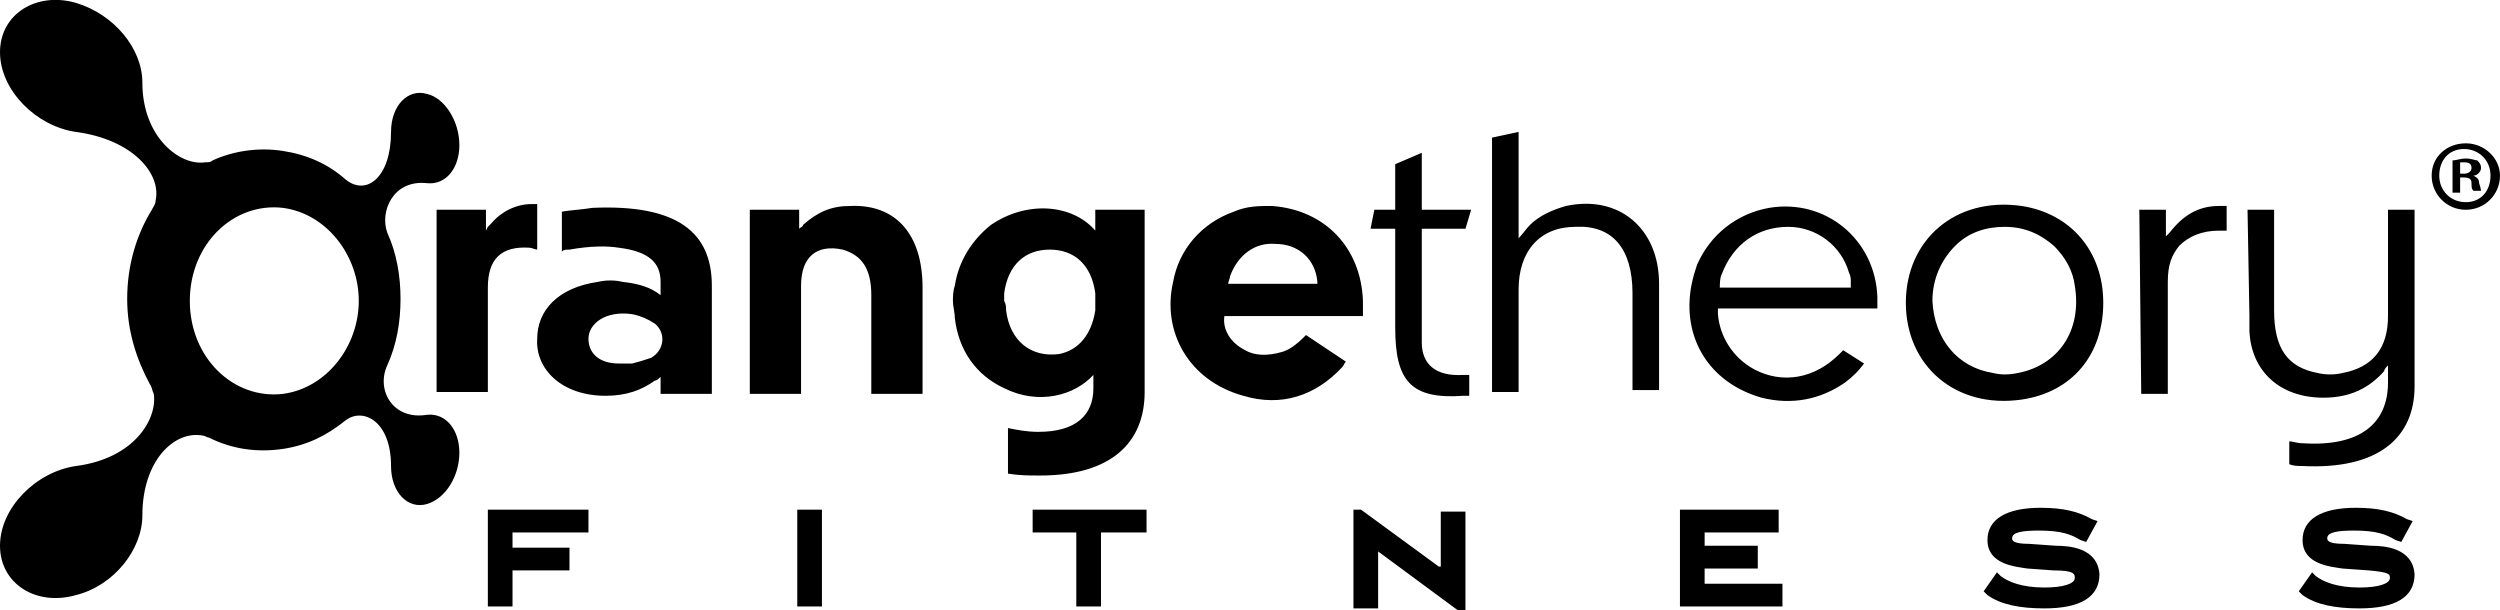
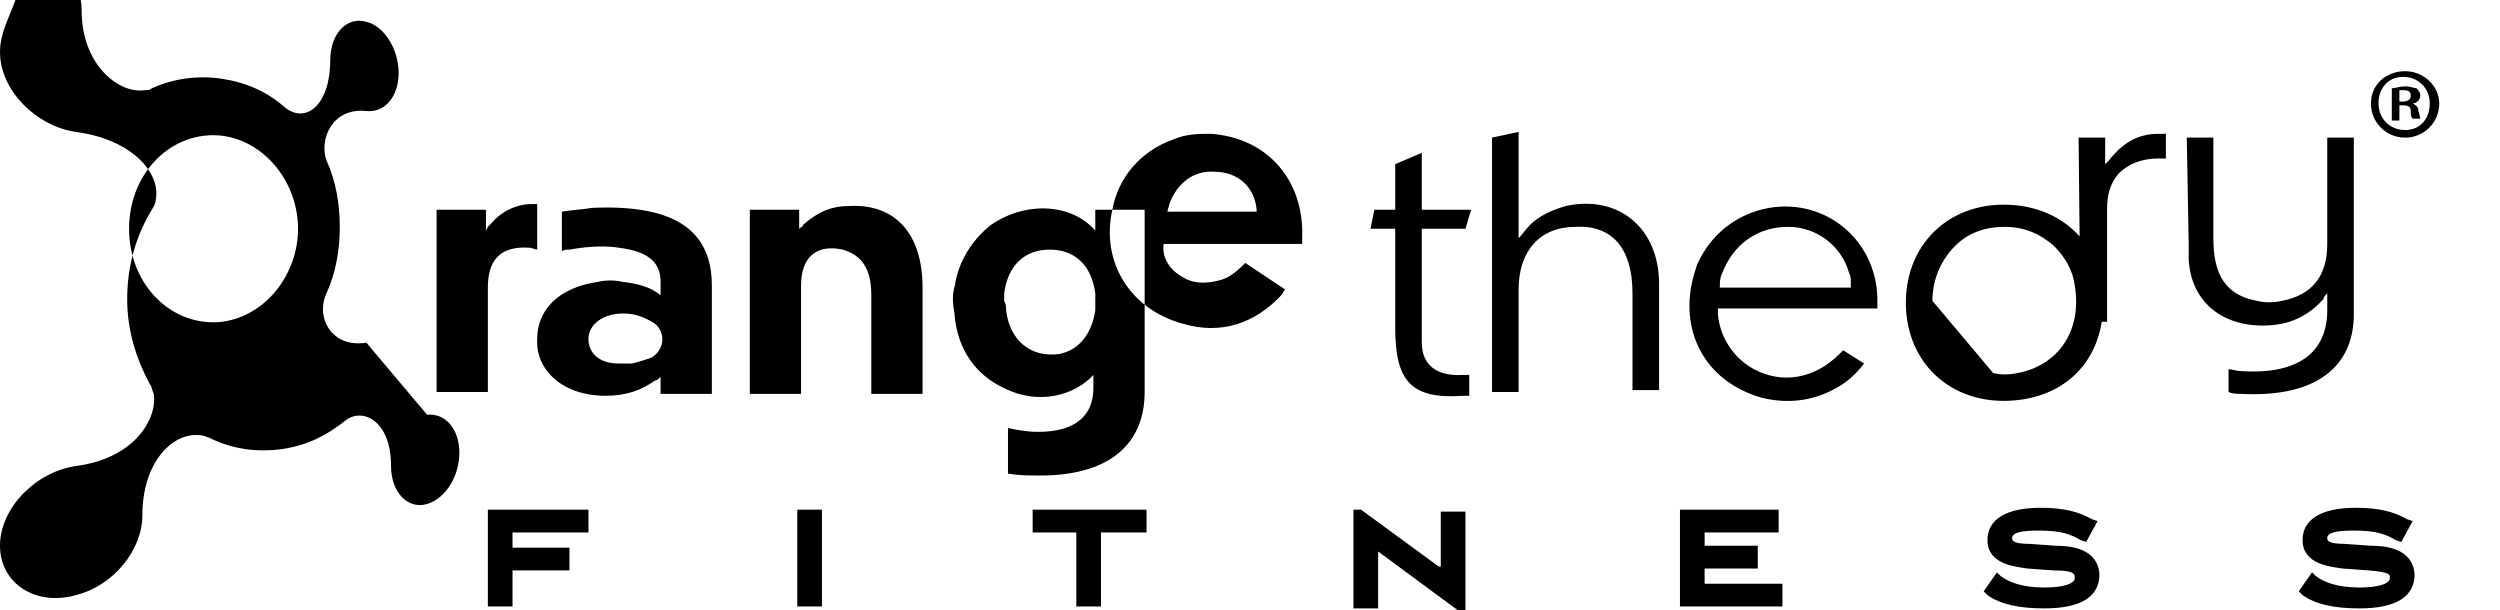
<svg xmlns="http://www.w3.org/2000/svg" id="Layer_1" data-name="Layer 1" viewBox="0 0 131.7 32.15">
  <defs>
    <style>
      .cls-1 {
        stroke-width: 0px;
      }
    </style>
  </defs>
-   <path class="cls-1" d="m31,28.05v-1.2h-5.3v5.1h1.3v-1.9h3v-1.2h-3v-.8h4Zm12.3-1.2h-1.3v5.1h1.3v-5.1Zm11,1.2h2.4v3.9h1.3v-3.9h2.4v-1.2h-6v1.2h-.1Zm21.5,1.8l-4.1-3h-.4v5.2h1.3v-3l4.2,3.1h.4v-5.2h-1.3v2.9h-.1Zm14,.1h2.8v-1.2h-2.8v-.7h3.9v-1.2h-5.2v5.1h5.4v-1.2h-4.1v-.8Zm18.5-1.2l-1.4-.1c-.9,0-.9-.2-.9-.3,0-.3.5-.4,1.4-.4,1.2,0,1.7.2,2.2.5l.3.1.6-1.1-.3-.1c-.7-.4-1.5-.6-2.7-.6-1.8,0-2.8.6-2.8,1.7,0,1.3,1.5,1.4,2.1,1.5l1.4.1c1.1,0,1.1.2,1.1.4,0,.3-.6.5-1.6.5-1.2,0-1.9-.3-2.3-.6l-.2-.2-.7,1,.2.2c.7.5,1.7.7,3,.7,1.9,0,2.9-.6,2.9-1.8-.1-1.4-1.6-1.5-2.3-1.5Zm16.6,0l-1.4-.1c-.9,0-.9-.2-.9-.3,0-.3.5-.4,1.4-.4,1.2,0,1.7.2,2.2.5l.3.1.6-1.1-.3-.1c-.7-.4-1.5-.6-2.7-.6-1.8,0-2.8.6-2.8,1.7,0,1.3,1.5,1.4,2.1,1.5l1.4.1c1.1.1,1.1.2,1.1.4,0,.3-.6.5-1.6.5-1.2,0-1.9-.3-2.3-.6l-.2-.2-.7,1,.2.2c.7.5,1.7.7,3,.7,1.9,0,2.9-.6,2.9-1.8-.1-1.4-1.6-1.5-2.3-1.5ZM23,11.05h2.6v1.1l.1-.2.2-.2c.5-.6,1.3-1,2.1-1h.3v2.4c-.1,0-.3-.1-.4-.1-1.5-.1-2.2.6-2.2,2.1v5.5h-2.7v-9.6Zm8.5,3.8c.4-.1.9-.1,1.3,0,.9.1,1.5.3,2,.7v-.7c0-1-.6-1.6-2.2-1.8-.6-.1-1.5-.1-2.6.1-.2,0-.3,0-.4.1v-2.1c.6-.1,1-.1,1.6-.2,4.5-.2,6.3,1.3,6.3,4.1v5.7h-2.7v-.9c-.1.1-.2.2-.3.2-.7.5-1.5.8-2.6.8-2.3,0-3.7-1.4-3.6-3,0-1.5,1.1-2.7,3.2-3Zm1.1,4.3h.7c.4-.1.7-.2,1-.3.7-.4.8-1.3.2-1.8-.3-.2-.7-.4-1.2-.5-1.4-.2-2.3.5-2.3,1.3,0,.7.5,1.3,1.6,1.3Zm6.9-8.1h2.6v1c.1-.1.2-.1.2-.2.8-.7,1.5-1,2.5-1,2.4-.1,3.8,1.5,3.8,4.3v5.6h-2.7v-5.2c0-1.4-.5-2.1-1.5-2.4-1.4-.3-2.2.4-2.2,1.9v5.7h-2.7v-9.7Zm10.8,4c.2-1.3.9-2.4,1.9-3.2,1.9-1.3,4.3-1.1,5.5.3v-1.1h2.6v9.6c0,2.7-1.8,4.4-5.5,4.4-.6,0-1.1,0-1.7-.1v-2.4c.5.1,1,.2,1.6.2,2,0,2.9-.9,2.9-2.3v-.7c-1,1.1-2.9,1.6-4.7.7-1.5-.7-2.4-2-2.6-3.7,0-.3-.1-.6-.1-.9,0-.2,0-.5.1-.8m2.7,1.3c.2,1.6,1.3,2.5,2.8,2.3,1-.2,1.7-1,1.9-2.3v-.9c-.2-1.5-1.1-2.3-2.4-2.3s-2.2.8-2.4,2.3v.4c.1.2.1.3.1.5Zm19.4-5.3h1.1v-2.4l1.4-.6v3h2.6l-.3,1h-2.3v6c0,1.1.7,1.8,2.2,1.7h.3v1.1h-.3c-2.8.2-3.6-.8-3.6-3.6v-5.2h-1.3l.2-1h0Zm6.2-3.8l1.4-.3v5.6c.2-.2.4-.5.6-.7.5-.5,1.2-.8,1.9-1,2.8-.6,4.9,1.2,4.9,4.1v5.6h-1.4v-5.1c0-2.4-1.1-3.6-3-3.5-1.9,0-3,1.3-3,3.3v5.4h-1.4V7.25Zm10.8,6.7c.7-1.6,2.1-2.7,3.8-3,3-.5,5.6,1.7,5.7,4.7v.6h-8.4v.3c.1,1.2.8,2.3,1.9,2.9,1.5.8,3.2.5,4.5-.8l.2-.2,1.1.7c-.3.4-.6.7-1,1-1.3.9-2.8,1.2-4.4.8-2.8-.8-4.2-3.2-3.7-5.9.1-.5.2-.8.3-1.1m8.1,1.2v-.4q0-.2-.1-.4c-.4-1.4-1.7-2.4-3.2-2.4-1.6,0-2.9.9-3.5,2.5-.1.2-.1.5-.1.7h6.9Zm9-4.3c2.6.4,4.3,2.4,4.3,5.1s-1.6,4.7-4.3,5.1c-3.5.5-6.1-1.8-6.1-5.1s2.6-5.6,6.1-5.1Zm-1.5,8.8c.4.1.8.1,1.3,0,2.1-.4,3.4-2.2,3-4.6-.1-.8-.5-1.5-1.1-2.1-.7-.6-1.5-1-2.6-1-1,0-1.9.3-2.6,1s-1.2,1.7-1.2,2.9c.1,2,1.3,3.5,3.2,3.8m7.7-8.6h1.4v1.4l.2-.2c.7-.9,1.5-1.4,2.6-1.4h.4v1.3h-.4c-.9,0-1.6.3-2.1.8-.4.5-.6,1-.6,1.9v5.9h-1.4s-.1-9.7-.1-9.7Zm5.7,0h1.4v5.3c0,2,.7,3,2.3,3.3.4.1.9.1,1.3,0,1.6-.3,2.4-1.3,2.4-3v-5.6h1.4v9.3c0,2.7-1.9,4.4-5.9,4.2-.2,0-.5,0-.7-.1v-1.2c.2,0,.4.1.7.1,3.1.2,4.5-1.1,4.5-3.2v-.9c-.1.1-.2.2-.2.3-.8.9-1.8,1.4-3.2,1.4-2.3,0-3.8-1.4-3.9-3.5v-.8l-.1-5.6h0Zm11.5-3.5c1,0,1.8.8,1.8,1.7,0,1-.8,1.8-1.8,1.8s-1.8-.8-1.8-1.8.8-1.7,1.8-1.7Zm-.1.3c-.8,0-1.3.6-1.3,1.4s.6,1.4,1.4,1.4,1.3-.6,1.3-1.4-.6-1.4-1.4-1.4Zm-.2,2.3h-.4v-1.7c.2,0,.4-.1.7-.1s.5.1.6.1c.1.1.2.2.2.4s-.2.4-.4.4c.2.1.3.2.3.4.1.3.1.4.1.4h-.4c-.1-.1-.1-.2-.1-.4s-.1-.3-.4-.3h-.2v.8h0Zm0-1h.2c.2,0,.4-.1.4-.3s-.1-.3-.4-.3h-.2v.6Zm-57.8,7.5v-.8c-.1-2.8-2-4.8-4.8-5-.7,0-1.3,0-2,.3-1.7.6-2.9,2-3.2,3.7-.6,2.6.8,5.2,3.7,6,2,.6,3.8,0,5.2-1.5.1-.1.1-.2.2-.3l-2.1-1.4-.1.1c-.4.4-.8.7-1.2.8-.7.2-1.4.2-1.9-.1-.8-.4-1.2-1.1-1.1-1.8h7.3Zm-4.6-3.8c1.2,0,2.1.8,2.2,2v.1h-4.7c0-.1.1-.3.1-.4.4-1.1,1.3-1.8,2.4-1.7Zm-44.7,9c-1.8.3-2.7-1.3-2.1-2.6.5-1.1.7-2.3.7-3.5s-.2-2.4-.7-3.5c-.4-1.1.3-2.8,2.1-2.6,1,.1,1.7-.8,1.7-2,0-1.3-.8-2.5-1.7-2.7-1-.3-1.9.6-1.9,2,0,2.4-1.3,3.4-2.4,2.5-.9-.8-2-1.3-3.3-1.5s-2.6,0-3.7.5c-.1.1-.2.1-.4.1-1.3.2-3.3-1.3-3.3-4.2,0-1.8-1.5-3.6-3.5-4.2C1.9-.45,0,.75,0,2.75s1.9,3.9,4,4.2c3,.4,4.5,2.2,4.2,3.6,0,.2-.1.3-.2.5-.8,1.3-1.3,2.9-1.3,4.7,0,1.7.5,3.2,1.2,4.5.1.1.1.3.2.5.2,1.3-1,3.4-4.1,3.8-2.1.3-4,2.2-4,4.2s1.9,3.2,4,2.6c2-.5,3.5-2.4,3.5-4.2,0-2.9,1.7-4.5,3.2-4.2.1,0,.2.1.3.1,1.2.6,2.5.8,3.9.6,1.3-.2,2.3-.7,3.3-1.5.9-.7,2.4,0,2.4,2.4,0,1.4.9,2.3,1.9,2s1.7-1.5,1.7-2.7-.7-2.1-1.7-2Zm-7.6-1.1c-2.6.3-4.9-1.9-4.9-4.9s2.3-5.2,4.9-4.9c2.3.3,4,2.5,4,4.9s-1.7,4.6-4,4.9Z" />
+   <path class="cls-1" d="m31,28.05v-1.2h-5.3v5.1h1.3v-1.9h3v-1.2h-3v-.8h4Zm12.3-1.2h-1.3v5.1h1.3v-5.1Zm11,1.2h2.4v3.9h1.3v-3.9h2.4v-1.2h-6v1.2h-.1Zm21.5,1.8l-4.1-3h-.4v5.2h1.3v-3l4.2,3.1h.4v-5.2h-1.3v2.9h-.1Zm14,.1h2.8v-1.2h-2.8v-.7h3.9v-1.2h-5.2v5.1h5.4v-1.2h-4.1v-.8Zm18.5-1.2l-1.4-.1c-.9,0-.9-.2-.9-.3,0-.3.5-.4,1.4-.4,1.2,0,1.7.2,2.2.5l.3.1.6-1.1-.3-.1c-.7-.4-1.5-.6-2.7-.6-1.8,0-2.8.6-2.8,1.7,0,1.3,1.5,1.4,2.1,1.5l1.4.1c1.1,0,1.1.2,1.1.4,0,.3-.6.5-1.6.5-1.2,0-1.9-.3-2.3-.6l-.2-.2-.7,1,.2.2c.7.5,1.7.7,3,.7,1.9,0,2.9-.6,2.9-1.8-.1-1.4-1.6-1.5-2.3-1.5Zm16.6,0l-1.4-.1c-.9,0-.9-.2-.9-.3,0-.3.5-.4,1.4-.4,1.2,0,1.7.2,2.2.5l.3.1.6-1.1-.3-.1c-.7-.4-1.5-.6-2.7-.6-1.8,0-2.8.6-2.8,1.7,0,1.3,1.5,1.4,2.1,1.5l1.4.1c1.1.1,1.1.2,1.1.4,0,.3-.6.5-1.6.5-1.2,0-1.9-.3-2.3-.6l-.2-.2-.7,1,.2.2c.7.5,1.7.7,3,.7,1.9,0,2.9-.6,2.9-1.8-.1-1.4-1.6-1.5-2.3-1.5ZM23,11.05h2.6v1.1l.1-.2.2-.2c.5-.6,1.3-1,2.1-1h.3v2.4c-.1,0-.3-.1-.4-.1-1.5-.1-2.2.6-2.2,2.1v5.5h-2.7v-9.6Zm8.5,3.8c.4-.1.9-.1,1.3,0,.9.1,1.5.3,2,.7v-.7c0-1-.6-1.6-2.2-1.8-.6-.1-1.5-.1-2.6.1-.2,0-.3,0-.4.1v-2.1c.6-.1,1-.1,1.6-.2,4.5-.2,6.3,1.3,6.3,4.1v5.7h-2.7v-.9c-.1.1-.2.2-.3.2-.7.5-1.5.8-2.6.8-2.3,0-3.7-1.4-3.6-3,0-1.5,1.1-2.7,3.2-3Zm1.1,4.3h.7c.4-.1.7-.2,1-.3.7-.4.8-1.3.2-1.8-.3-.2-.7-.4-1.2-.5-1.4-.2-2.3.5-2.3,1.3,0,.7.5,1.3,1.6,1.3Zm6.9-8.1h2.6v1c.1-.1.2-.1.2-.2.8-.7,1.5-1,2.5-1,2.4-.1,3.8,1.5,3.8,4.3v5.6h-2.7v-5.2c0-1.4-.5-2.1-1.5-2.4-1.4-.3-2.2.4-2.2,1.9v5.7h-2.7v-9.7Zm10.8,4c.2-1.3.9-2.4,1.9-3.2,1.9-1.3,4.3-1.1,5.5.3v-1.1h2.6v9.6c0,2.7-1.8,4.4-5.5,4.4-.6,0-1.1,0-1.7-.1v-2.4c.5.1,1,.2,1.6.2,2,0,2.9-.9,2.9-2.3v-.7c-1,1.1-2.9,1.6-4.7.7-1.5-.7-2.4-2-2.6-3.7,0-.3-.1-.6-.1-.9,0-.2,0-.5.1-.8m2.7,1.3c.2,1.6,1.3,2.5,2.8,2.3,1-.2,1.7-1,1.9-2.3v-.9c-.2-1.5-1.1-2.3-2.4-2.3s-2.2.8-2.4,2.3v.4c.1.2.1.3.1.5Zm19.4-5.3h1.1v-2.4l1.4-.6v3h2.6l-.3,1h-2.3v6c0,1.1.7,1.8,2.2,1.7h.3v1.1h-.3c-2.8.2-3.6-.8-3.6-3.6v-5.2h-1.3l.2-1h0Zm6.2-3.8l1.4-.3v5.6c.2-.2.4-.5.6-.7.5-.5,1.2-.8,1.9-1,2.8-.6,4.9,1.2,4.9,4.1v5.6h-1.4v-5.1c0-2.4-1.1-3.6-3-3.5-1.9,0-3,1.3-3,3.3v5.4h-1.4V7.25Zm10.8,6.7c.7-1.6,2.1-2.7,3.8-3,3-.5,5.6,1.7,5.7,4.7v.6h-8.4v.3c.1,1.2.8,2.3,1.9,2.9,1.5.8,3.2.5,4.5-.8l.2-.2,1.1.7c-.3.4-.6.7-1,1-1.3.9-2.8,1.2-4.4.8-2.8-.8-4.2-3.2-3.7-5.9.1-.5.2-.8.3-1.1m8.1,1.2v-.4q0-.2-.1-.4c-.4-1.4-1.7-2.4-3.2-2.4-1.6,0-2.9.9-3.5,2.5-.1.2-.1.5-.1.7h6.9Zm9-4.3c2.6.4,4.3,2.4,4.3,5.1s-1.6,4.7-4.3,5.1c-3.5.5-6.1-1.8-6.1-5.1s2.6-5.6,6.1-5.1Zm-1.5,8.8c.4.1.8.1,1.3,0,2.1-.4,3.4-2.2,3-4.6-.1-.8-.5-1.5-1.1-2.1-.7-.6-1.5-1-2.6-1-1,0-1.9.3-2.6,1s-1.2,1.7-1.2,2.9m7.7-8.6h1.4v1.4l.2-.2c.7-.9,1.5-1.4,2.6-1.4h.4v1.3h-.4c-.9,0-1.6.3-2.1.8-.4.5-.6,1-.6,1.9v5.9h-1.4s-.1-9.7-.1-9.7Zm5.7,0h1.4v5.3c0,2,.7,3,2.3,3.3.4.1.9.1,1.3,0,1.6-.3,2.4-1.3,2.4-3v-5.6h1.4v9.3c0,2.7-1.9,4.4-5.9,4.2-.2,0-.5,0-.7-.1v-1.2c.2,0,.4.1.7.1,3.1.2,4.5-1.1,4.5-3.2v-.9c-.1.1-.2.2-.2.3-.8.9-1.8,1.4-3.2,1.4-2.3,0-3.8-1.4-3.9-3.5v-.8l-.1-5.6h0Zm11.5-3.5c1,0,1.8.8,1.8,1.7,0,1-.8,1.8-1.8,1.8s-1.8-.8-1.8-1.8.8-1.7,1.8-1.7Zm-.1.3c-.8,0-1.3.6-1.3,1.4s.6,1.4,1.4,1.4,1.3-.6,1.3-1.4-.6-1.4-1.4-1.4Zm-.2,2.3h-.4v-1.7c.2,0,.4-.1.7-.1s.5.1.6.1c.1.1.2.2.2.4s-.2.4-.4.4c.2.1.3.2.3.4.1.3.1.4.1.4h-.4c-.1-.1-.1-.2-.1-.4s-.1-.3-.4-.3h-.2v.8h0Zm0-1h.2c.2,0,.4-.1.4-.3s-.1-.3-.4-.3h-.2v.6Zm-57.8,7.5v-.8c-.1-2.8-2-4.8-4.8-5-.7,0-1.3,0-2,.3-1.7.6-2.9,2-3.2,3.7-.6,2.6.8,5.2,3.7,6,2,.6,3.8,0,5.2-1.5.1-.1.1-.2.2-.3l-2.1-1.4-.1.1c-.4.4-.8.7-1.2.8-.7.2-1.4.2-1.9-.1-.8-.4-1.2-1.1-1.1-1.8h7.3Zm-4.6-3.8c1.2,0,2.1.8,2.2,2v.1h-4.7c0-.1.1-.3.1-.4.4-1.1,1.3-1.8,2.4-1.7Zm-44.7,9c-1.8.3-2.7-1.3-2.1-2.6.5-1.1.7-2.3.7-3.5s-.2-2.4-.7-3.5c-.4-1.1.3-2.8,2.1-2.6,1,.1,1.7-.8,1.7-2,0-1.3-.8-2.5-1.7-2.7-1-.3-1.9.6-1.9,2,0,2.4-1.3,3.4-2.4,2.5-.9-.8-2-1.3-3.3-1.5s-2.6,0-3.7.5c-.1.1-.2.1-.4.1-1.3.2-3.3-1.3-3.3-4.2,0-1.8-1.5-3.6-3.5-4.2C1.9-.45,0,.75,0,2.75s1.9,3.9,4,4.2c3,.4,4.5,2.2,4.2,3.6,0,.2-.1.3-.2.5-.8,1.3-1.3,2.9-1.3,4.7,0,1.7.5,3.2,1.2,4.5.1.1.1.3.2.5.2,1.3-1,3.4-4.1,3.8-2.1.3-4,2.2-4,4.2s1.9,3.2,4,2.6c2-.5,3.5-2.4,3.5-4.2,0-2.9,1.7-4.5,3.2-4.2.1,0,.2.1.3.1,1.2.6,2.5.8,3.9.6,1.3-.2,2.3-.7,3.3-1.5.9-.7,2.4,0,2.4,2.4,0,1.4.9,2.3,1.9,2s1.7-1.5,1.7-2.7-.7-2.1-1.7-2Zm-7.6-1.1c-2.6.3-4.9-1.9-4.9-4.9s2.3-5.2,4.9-4.9c2.3.3,4,2.5,4,4.9s-1.7,4.6-4,4.9Z" />
</svg>